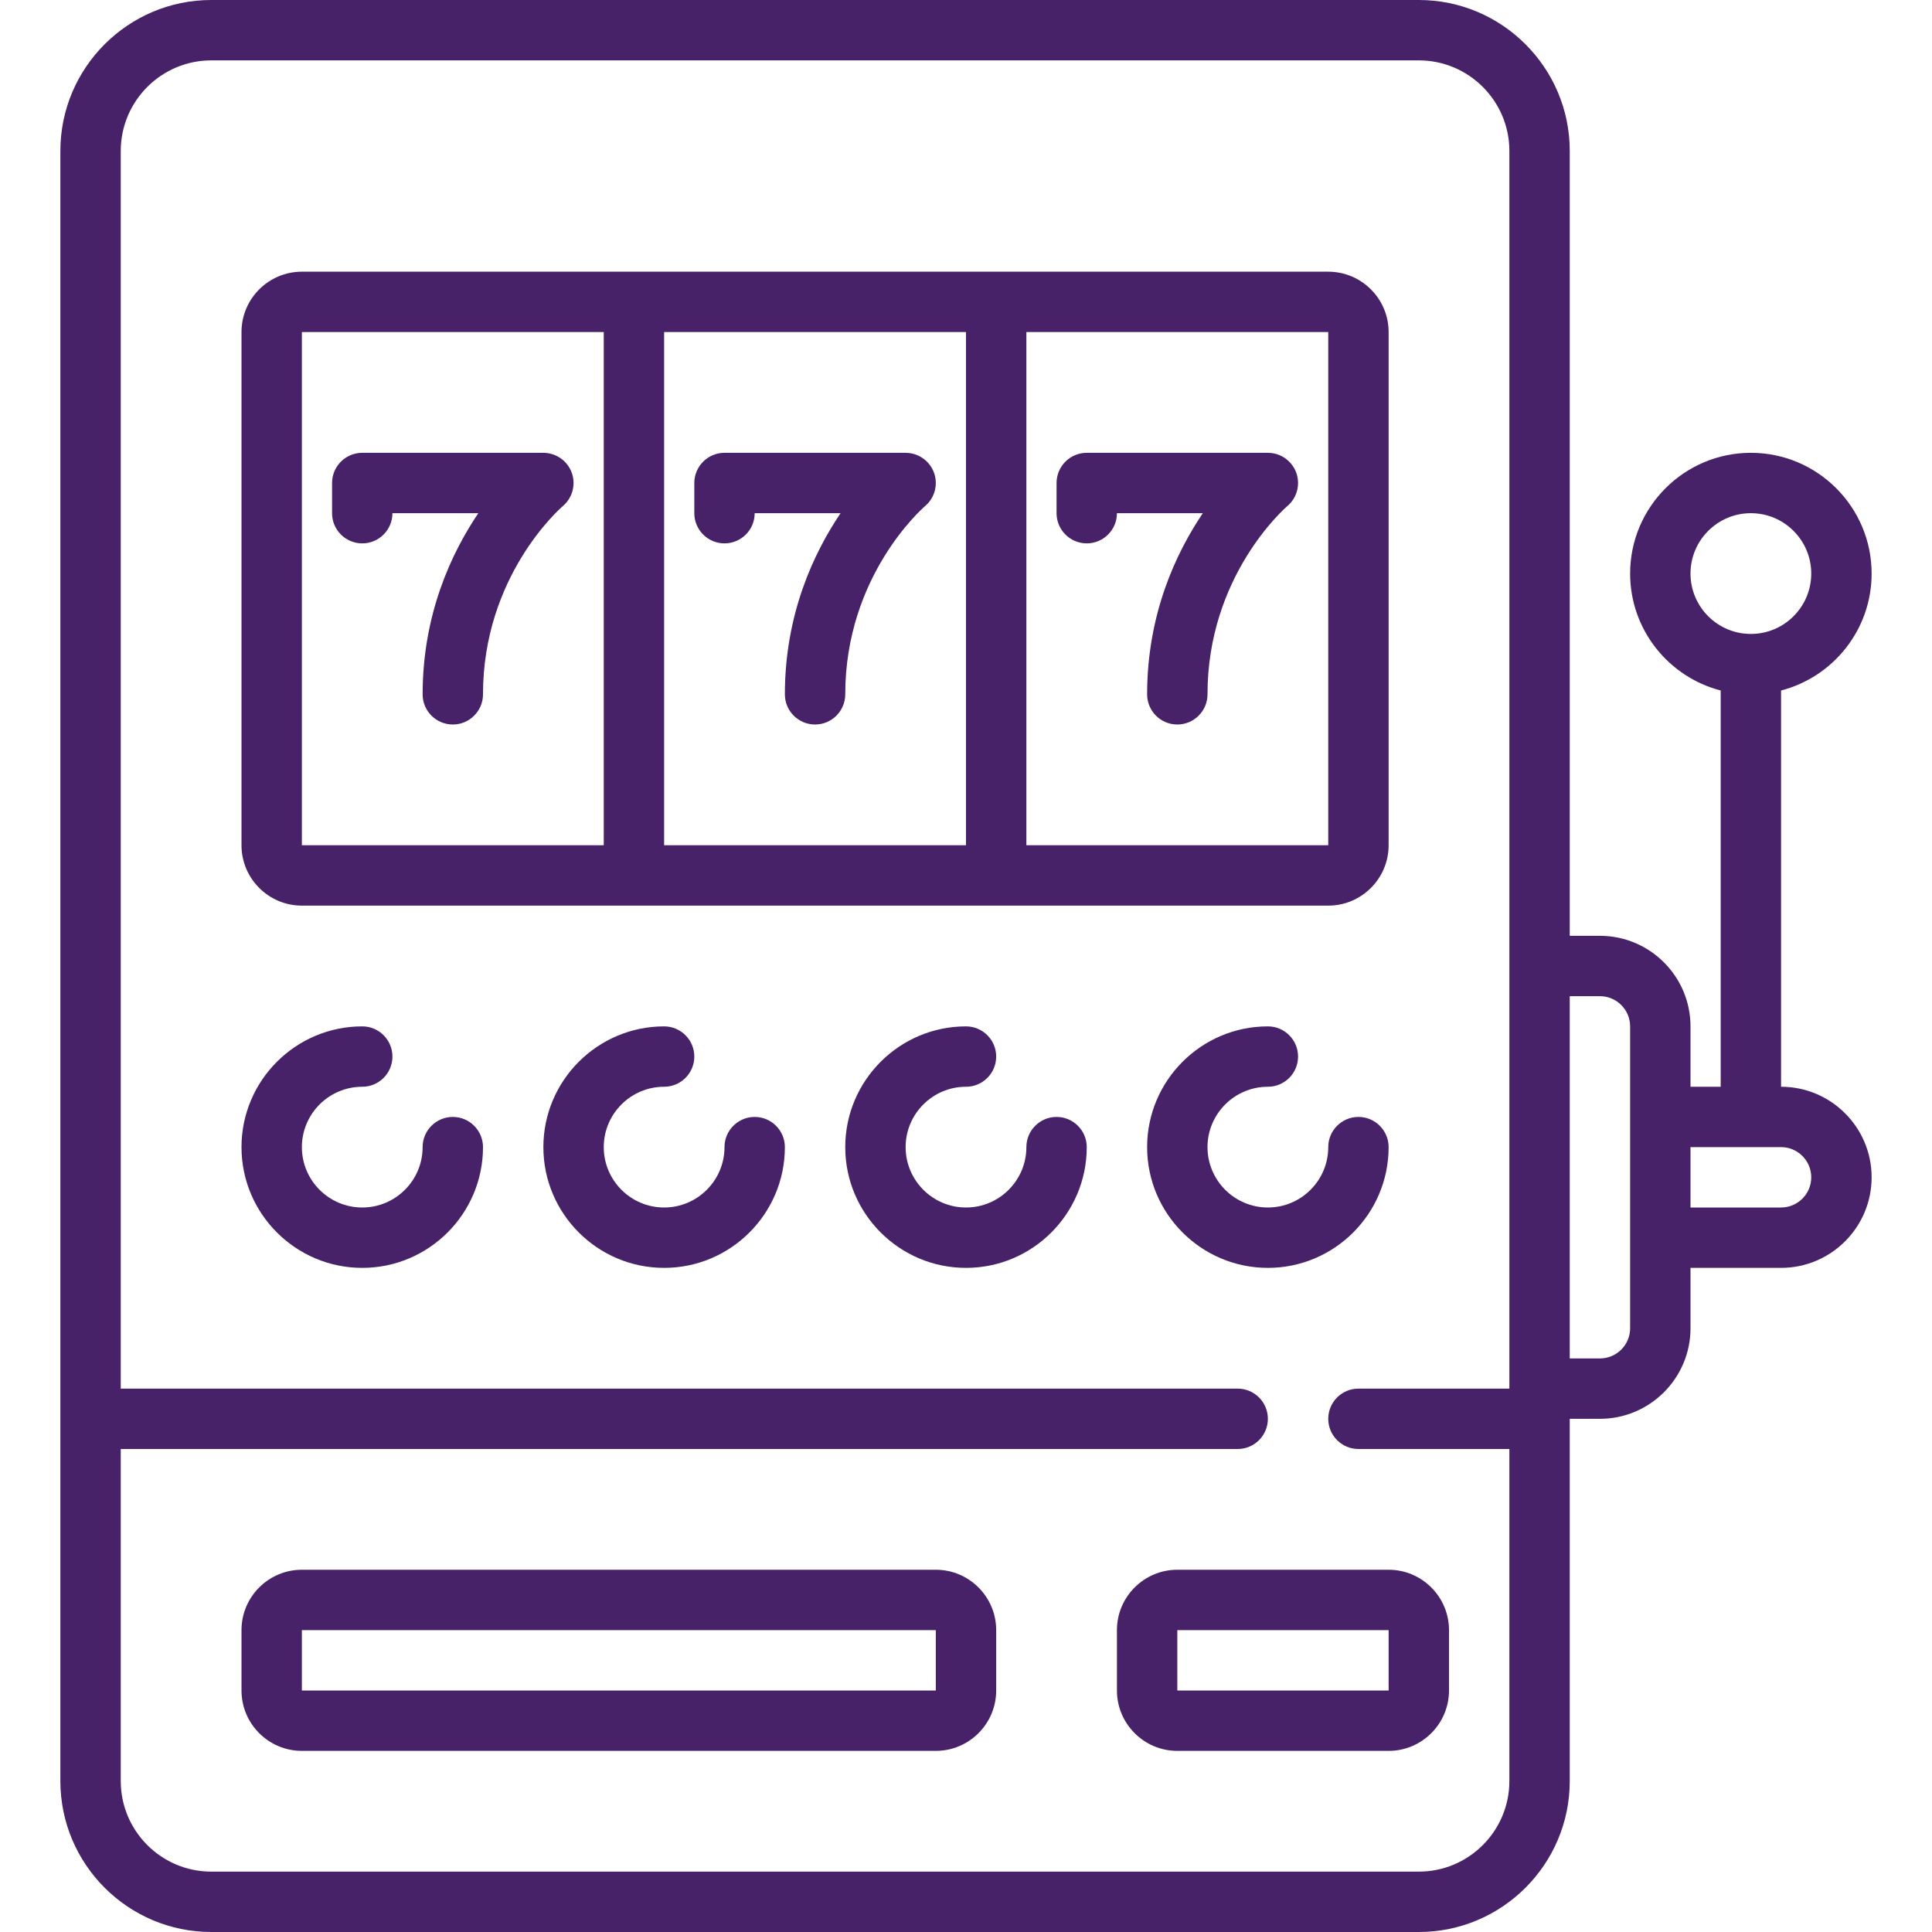
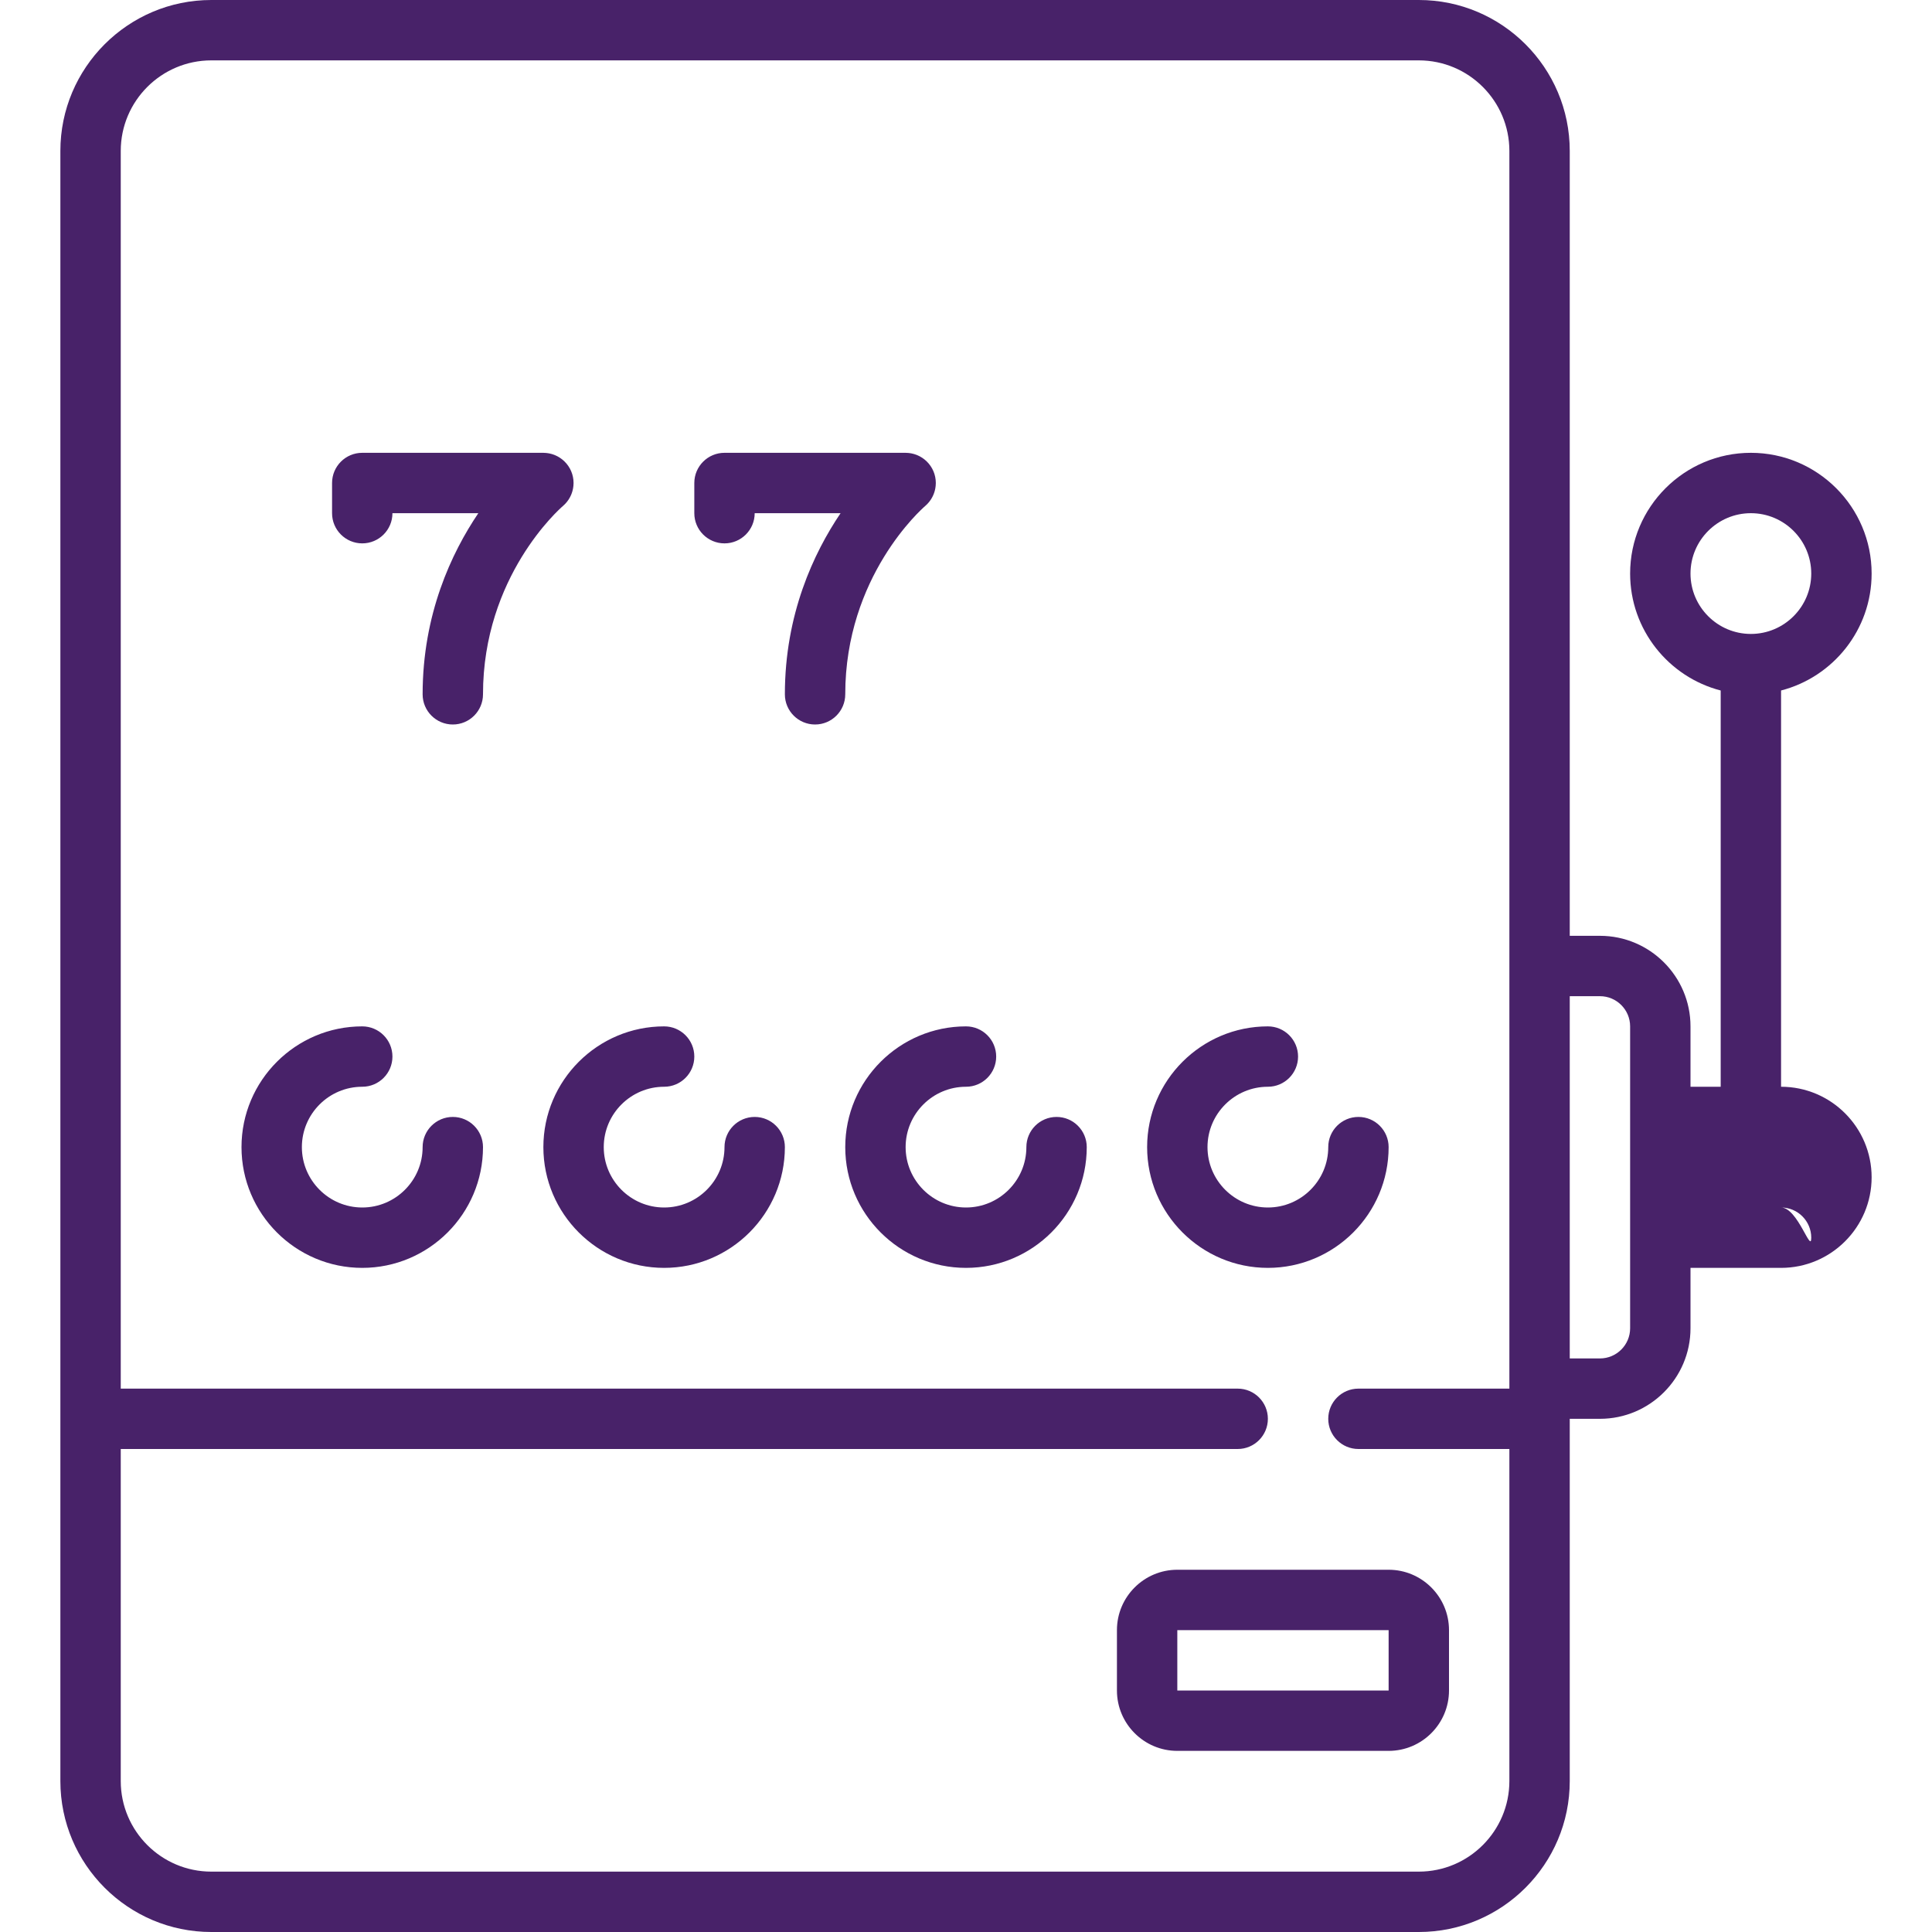
<svg xmlns="http://www.w3.org/2000/svg" version="1.1" id="Capa_1" x="0px" y="0px" viewBox="0 0 512 512" style="enable-background:new 0 0 512 512;" xml:space="preserve" width="512px" height="512px">
  <g>
    <g>
-       <path d="M80,240h272c8.822,0,16-7.178,16-16V88c0-8.822-7.178-16-16-16H80c-8.822,0-16,7.178-16,16v136   C64,232.822,71.178,240,80,240z M176,224V88h80v136H176z M352,224h-80V88h80V224z M80,88h80v136H80V88z" data-original="#000000" class="active-path" data-old_color="#000000" fill="#482269" />
      <path d="M120,296c-4.418,0-8,3.582-8,8c0,8.822-7.178,16-16,16s-16-7.178-16-16s7.178-16,16-16c4.418,0,8-3.582,8-8s-3.582-8-8-8   c-17.645,0-32,14.355-32,32s14.355,32,32,32s32-14.355,32-32C128,299.582,124.418,296,120,296z" data-original="#000000" class="active-path" data-old_color="#000000" fill="#482269" />
      <path d="M200,296c-4.418,0-8,3.582-8,8c0,8.822-7.178,16-16,16s-16-7.178-16-16s7.178-16,16-16c4.418,0,8-3.582,8-8s-3.582-8-8-8   c-17.645,0-32,14.355-32,32s14.355,32,32,32s32-14.355,32-32C208,299.582,204.418,296,200,296z" data-original="#000000" class="active-path" data-old_color="#000000" fill="#482269" />
      <path d="M280,296c-4.418,0-8,3.582-8,8c0,8.822-7.178,16-16,16s-16-7.178-16-16s7.178-16,16-16c4.418,0,8-3.582,8-8s-3.582-8-8-8   c-17.645,0-32,14.355-32,32s14.355,32,32,32s32-14.355,32-32C288,299.582,284.418,296,280,296z" data-original="#000000" class="active-path" data-old_color="#000000" fill="#482269" />
      <path d="M368,304c0-4.418-3.582-8-8-8s-8,3.582-8,8c0,8.822-7.178,16-16,16s-16-7.178-16-16s7.178-16,16-16c4.418,0,8-3.582,8-8   s-3.582-8-8-8c-17.645,0-32,14.355-32,32s14.355,32,32,32S368,321.645,368,304z" data-original="#000000" class="active-path" data-old_color="#000000" fill="#482269" />
-       <path d="M472,288V182.987c13.786-3.561,24-16.104,24-30.987c0-17.645-14.355-32-32-32s-32,14.355-32,32   c0,14.884,10.214,27.426,24,30.987V288h-8v-16c0-13.233-10.767-24-24-24h-8V40c0-22.056-17.944-40-40-40H56   C33.944,0,16,17.944,16,40v432c0,22.056,17.944,40,40,40h320c22.056,0,40-17.944,40-40v-96h8c13.233,0,24-10.767,24-24v-16h24   c13.234,0,24-10.766,24-24S485.234,288,472,288z M448,152c0-8.822,7.178-16,16-16s16,7.178,16,16s-7.178,16-16,16   S448,160.822,448,152z M376,496H56c-13.234,0-24-10.766-24-24v-88h296c4.418,0,8-3.582,8-8s-3.582-8-8-8H32V40   c0-13.234,10.766-24,24-24h320c13.234,0,24,10.766,24,24v328h-40c-4.418,0-8,3.582-8,8s3.582,8,8,8h40v88   C400,485.234,389.234,496,376,496z M432,352c0,4.411-3.589,8-8,8h-8v-96h8c4.411,0,8,3.589,8,8V352z M472,320h-24v-16h24   c4.411,0,8,3.589,8,8S476.411,320,472,320z" data-original="#000000" class="active-path" data-old_color="#000000" fill="#482269" />
-       <path d="M248,416H80c-8.822,0-16,7.178-16,16v16c0,8.822,7.178,16,16,16h168c8.822,0,16-7.178,16-16v-16   C264,423.178,256.822,416,248,416z M248,448H80v-16h168V448z" data-original="#000000" class="active-path" data-old_color="#000000" fill="#482269" />
+       <path d="M472,288V182.987c13.786-3.561,24-16.104,24-30.987c0-17.645-14.355-32-32-32s-32,14.355-32,32   c0,14.884,10.214,27.426,24,30.987V288h-8v-16c0-13.233-10.767-24-24-24h-8V40c0-22.056-17.944-40-40-40H56   C33.944,0,16,17.944,16,40v432c0,22.056,17.944,40,40,40h320c22.056,0,40-17.944,40-40v-96h8c13.233,0,24-10.767,24-24v-16h24   c13.234,0,24-10.766,24-24S485.234,288,472,288z M448,152c0-8.822,7.178-16,16-16s16,7.178,16,16s-7.178,16-16,16   S448,160.822,448,152z M376,496H56c-13.234,0-24-10.766-24-24v-88h296c4.418,0,8-3.582,8-8s-3.582-8-8-8H32V40   c0-13.234,10.766-24,24-24h320c13.234,0,24,10.766,24,24v328h-40c-4.418,0-8,3.582-8,8s3.582,8,8,8h40v88   C400,485.234,389.234,496,376,496z M432,352c0,4.411-3.589,8-8,8h-8v-96h8c4.411,0,8,3.589,8,8V352z M472,320h-24h24   c4.411,0,8,3.589,8,8S476.411,320,472,320z" data-original="#000000" class="active-path" data-old_color="#000000" fill="#482269" />
      <path d="M368,416h-56c-8.822,0-16,7.178-16,16v16c0,8.822,7.178,16,16,16h56c8.822,0,16-7.178,16-16v-16   C384,423.178,376.822,416,368,416z M368,448h-56v-16h56V448z" data-original="#000000" class="active-path" data-old_color="#000000" fill="#482269" />
      <path d="M149.981,133.3c0.085-0.095,0.17-0.19,0.25-0.289c0.089-0.11,0.171-0.224,0.253-0.339c0.069-0.096,0.139-0.191,0.204-0.29   c0.077-0.117,0.147-0.237,0.217-0.358c0.062-0.105,0.123-0.21,0.18-0.319c0.061-0.116,0.115-0.234,0.17-0.353   c0.055-0.12,0.11-0.239,0.16-0.361c0.045-0.112,0.085-0.226,0.125-0.34c0.047-0.132,0.093-0.265,0.133-0.4   c0.033-0.113,0.06-0.227,0.088-0.342c0.034-0.137,0.068-0.274,0.094-0.413c0.024-0.126,0.04-0.252,0.058-0.379   c0.018-0.129,0.038-0.257,0.05-0.388c0.014-0.153,0.018-0.306,0.023-0.46c0.003-0.09,0.014-0.179,0.014-0.269   c0-0.019-0.003-0.037-0.003-0.055c-0.001-0.175-0.014-0.35-0.026-0.525c-0.006-0.089-0.007-0.18-0.017-0.268   c-0.019-0.176-0.05-0.351-0.08-0.526c-0.015-0.084-0.023-0.171-0.041-0.254c-0.034-0.163-0.081-0.324-0.125-0.485   c-0.025-0.091-0.043-0.185-0.071-0.274c-0.041-0.131-0.094-0.259-0.142-0.388c-0.042-0.115-0.079-0.232-0.127-0.344   c-0.04-0.093-0.089-0.184-0.133-0.276c-0.068-0.144-0.132-0.29-0.208-0.429c-0.042-0.077-0.093-0.151-0.138-0.227   c-0.089-0.151-0.176-0.302-0.275-0.446c-0.05-0.074-0.109-0.144-0.162-0.216c-0.103-0.141-0.206-0.282-0.318-0.416   c-0.011-0.013-0.02-0.027-0.031-0.04c-0.06-0.07-0.126-0.132-0.187-0.2c-0.104-0.114-0.206-0.229-0.316-0.337   c-0.094-0.093-0.194-0.178-0.292-0.265c-0.095-0.085-0.188-0.17-0.287-0.25c-0.112-0.09-0.227-0.173-0.343-0.256   c-0.095-0.069-0.188-0.138-0.286-0.203c-0.119-0.078-0.24-0.149-0.362-0.22c-0.104-0.061-0.207-0.122-0.313-0.178   c-0.118-0.062-0.238-0.117-0.358-0.172c-0.118-0.055-0.236-0.11-0.357-0.159c-0.114-0.046-0.229-0.086-0.345-0.126   c-0.131-0.046-0.262-0.093-0.396-0.132c-0.115-0.034-0.232-0.061-0.348-0.089c-0.135-0.033-0.27-0.067-0.408-0.094   c-0.129-0.025-0.259-0.041-0.389-0.059c-0.126-0.018-0.251-0.038-0.379-0.05c-0.16-0.015-0.319-0.019-0.48-0.024   C144.172,120.01,144.087,120,144,120H96c-4.418,0-8,3.582-8,8v8c0,4.418,3.582,8,8,8s8-3.582,8-8h22.762   C119.633,146.557,112,162.798,112,184c0,4.418,3.582,8,8,8s8-3.582,8-8c0-31.247,20.269-49.117,21.192-49.914   c0.069-0.059,0.128-0.123,0.195-0.184c0.112-0.102,0.225-0.204,0.331-0.312C149.81,133.496,149.895,133.398,149.981,133.3z" data-original="#000000" class="active-path" data-old_color="#000000" fill="#482269" />
      <path d="M245.981,133.3c0.085-0.095,0.17-0.19,0.25-0.289c0.089-0.11,0.171-0.224,0.253-0.339c0.069-0.096,0.139-0.191,0.204-0.29   c0.077-0.117,0.147-0.237,0.217-0.358c0.062-0.105,0.123-0.21,0.18-0.319c0.061-0.116,0.115-0.234,0.17-0.353   c0.055-0.12,0.11-0.239,0.16-0.361c0.045-0.112,0.085-0.226,0.125-0.34c0.047-0.132,0.093-0.265,0.133-0.4   c0.033-0.113,0.06-0.227,0.088-0.342c0.034-0.137,0.068-0.274,0.094-0.413c0.024-0.126,0.04-0.252,0.058-0.379   c0.018-0.129,0.038-0.257,0.05-0.388c0.014-0.153,0.018-0.306,0.023-0.46c0.003-0.09,0.014-0.179,0.014-0.269   c0-0.019-0.003-0.037-0.003-0.055c-0.001-0.175-0.014-0.35-0.026-0.525c-0.006-0.089-0.007-0.18-0.017-0.268   c-0.019-0.176-0.05-0.351-0.08-0.526c-0.015-0.084-0.023-0.171-0.041-0.254c-0.034-0.163-0.081-0.324-0.125-0.485   c-0.025-0.091-0.043-0.185-0.071-0.274c-0.041-0.131-0.094-0.259-0.142-0.388c-0.042-0.115-0.079-0.232-0.127-0.344   c-0.04-0.093-0.089-0.184-0.133-0.276c-0.068-0.144-0.132-0.29-0.208-0.429c-0.042-0.077-0.093-0.151-0.138-0.227   c-0.089-0.151-0.176-0.302-0.275-0.446c-0.05-0.074-0.109-0.144-0.162-0.216c-0.103-0.141-0.206-0.282-0.318-0.416   c-0.011-0.013-0.02-0.027-0.031-0.04c-0.06-0.07-0.126-0.132-0.187-0.2c-0.104-0.114-0.206-0.229-0.316-0.337   c-0.094-0.093-0.194-0.178-0.292-0.265c-0.095-0.085-0.188-0.17-0.287-0.25c-0.111-0.09-0.227-0.172-0.342-0.256   c-0.095-0.069-0.189-0.139-0.287-0.203c-0.118-0.078-0.24-0.148-0.361-0.219c-0.104-0.061-0.208-0.123-0.315-0.179   c-0.117-0.062-0.237-0.116-0.356-0.172c-0.119-0.055-0.237-0.11-0.358-0.16c-0.113-0.046-0.228-0.085-0.343-0.125   c-0.132-0.047-0.263-0.093-0.398-0.133c-0.114-0.034-0.23-0.06-0.346-0.089c-0.136-0.033-0.271-0.068-0.41-0.094   c-0.129-0.025-0.258-0.041-0.388-0.059c-0.126-0.018-0.252-0.038-0.38-0.05c-0.159-0.015-0.319-0.019-0.479-0.024   C240.172,120.01,240.087,120,240,120h-48c-4.418,0-8,3.582-8,8v8c0,4.418,3.582,8,8,8s8-3.582,8-8h22.762   C215.633,146.557,208,162.798,208,184c0,4.418,3.582,8,8,8s8-3.582,8-8c0-31.247,20.269-49.117,21.192-49.914   c0.069-0.059,0.128-0.123,0.195-0.184c0.112-0.102,0.225-0.204,0.331-0.312C245.81,133.496,245.895,133.398,245.981,133.3z" data-original="#000000" class="active-path" data-old_color="#000000" fill="#482269" />
-       <path d="M288,144c4.418,0,8-3.582,8-8h22.762C311.633,146.557,304,162.798,304,184c0,4.418,3.582,8,8,8s8-3.582,8-8   c0-31.247,20.269-49.117,21.192-49.914c0.069-0.059,0.128-0.123,0.195-0.184c0.112-0.102,0.225-0.204,0.331-0.312   c0.092-0.094,0.177-0.192,0.263-0.29c0.085-0.095,0.17-0.19,0.25-0.289c0.089-0.11,0.171-0.224,0.253-0.339   c0.069-0.096,0.139-0.191,0.204-0.29c0.077-0.117,0.147-0.237,0.217-0.358c0.062-0.105,0.123-0.21,0.18-0.319   c0.061-0.116,0.115-0.234,0.17-0.353c0.055-0.12,0.11-0.239,0.16-0.361c0.045-0.112,0.085-0.226,0.125-0.34   c0.047-0.132,0.093-0.265,0.133-0.4c0.033-0.113,0.06-0.227,0.088-0.342c0.034-0.137,0.068-0.274,0.094-0.413   c0.024-0.126,0.04-0.252,0.058-0.379c0.018-0.129,0.038-0.257,0.05-0.388c0.014-0.153,0.018-0.306,0.023-0.46   c0.003-0.09,0.014-0.179,0.014-0.269c0-0.019-0.003-0.037-0.003-0.055c-0.001-0.175-0.014-0.35-0.026-0.525   c-0.006-0.089-0.007-0.18-0.017-0.268c-0.019-0.176-0.05-0.351-0.08-0.526c-0.015-0.084-0.023-0.171-0.041-0.254   c-0.034-0.163-0.081-0.324-0.125-0.485c-0.025-0.091-0.043-0.185-0.071-0.274c-0.041-0.131-0.094-0.259-0.142-0.388   c-0.042-0.115-0.079-0.232-0.127-0.344c-0.04-0.093-0.089-0.184-0.133-0.276c-0.068-0.144-0.132-0.29-0.208-0.429   c-0.042-0.077-0.093-0.151-0.138-0.227c-0.089-0.151-0.176-0.302-0.275-0.446c-0.05-0.074-0.109-0.144-0.162-0.216   c-0.103-0.141-0.206-0.282-0.318-0.416c-0.011-0.013-0.02-0.027-0.031-0.04c-0.06-0.071-0.127-0.133-0.189-0.201   c-0.103-0.113-0.205-0.228-0.314-0.335c-0.096-0.094-0.196-0.18-0.295-0.269c-0.094-0.083-0.186-0.168-0.284-0.247   c-0.112-0.091-0.229-0.174-0.345-0.258c-0.094-0.068-0.186-0.137-0.283-0.201c-0.119-0.079-0.242-0.15-0.365-0.222   c-0.103-0.06-0.205-0.121-0.311-0.177c-0.118-0.062-0.239-0.118-0.36-0.174c-0.117-0.054-0.234-0.109-0.354-0.158   c-0.115-0.046-0.23-0.086-0.347-0.127c-0.131-0.046-0.261-0.092-0.395-0.132c-0.115-0.034-0.232-0.061-0.349-0.09   c-0.135-0.033-0.269-0.067-0.407-0.093c-0.129-0.025-0.26-0.041-0.39-0.06c-0.126-0.018-0.251-0.038-0.378-0.049   c-0.16-0.015-0.319-0.019-0.48-0.024C336.172,120.01,336.087,120,336,120h-48c-4.418,0-8,3.582-8,8v8   C280,140.418,283.582,144,288,144z" data-original="#000000" class="active-path" data-old_color="#000000" fill="#482269" />
    </g>
  </g>
</svg>